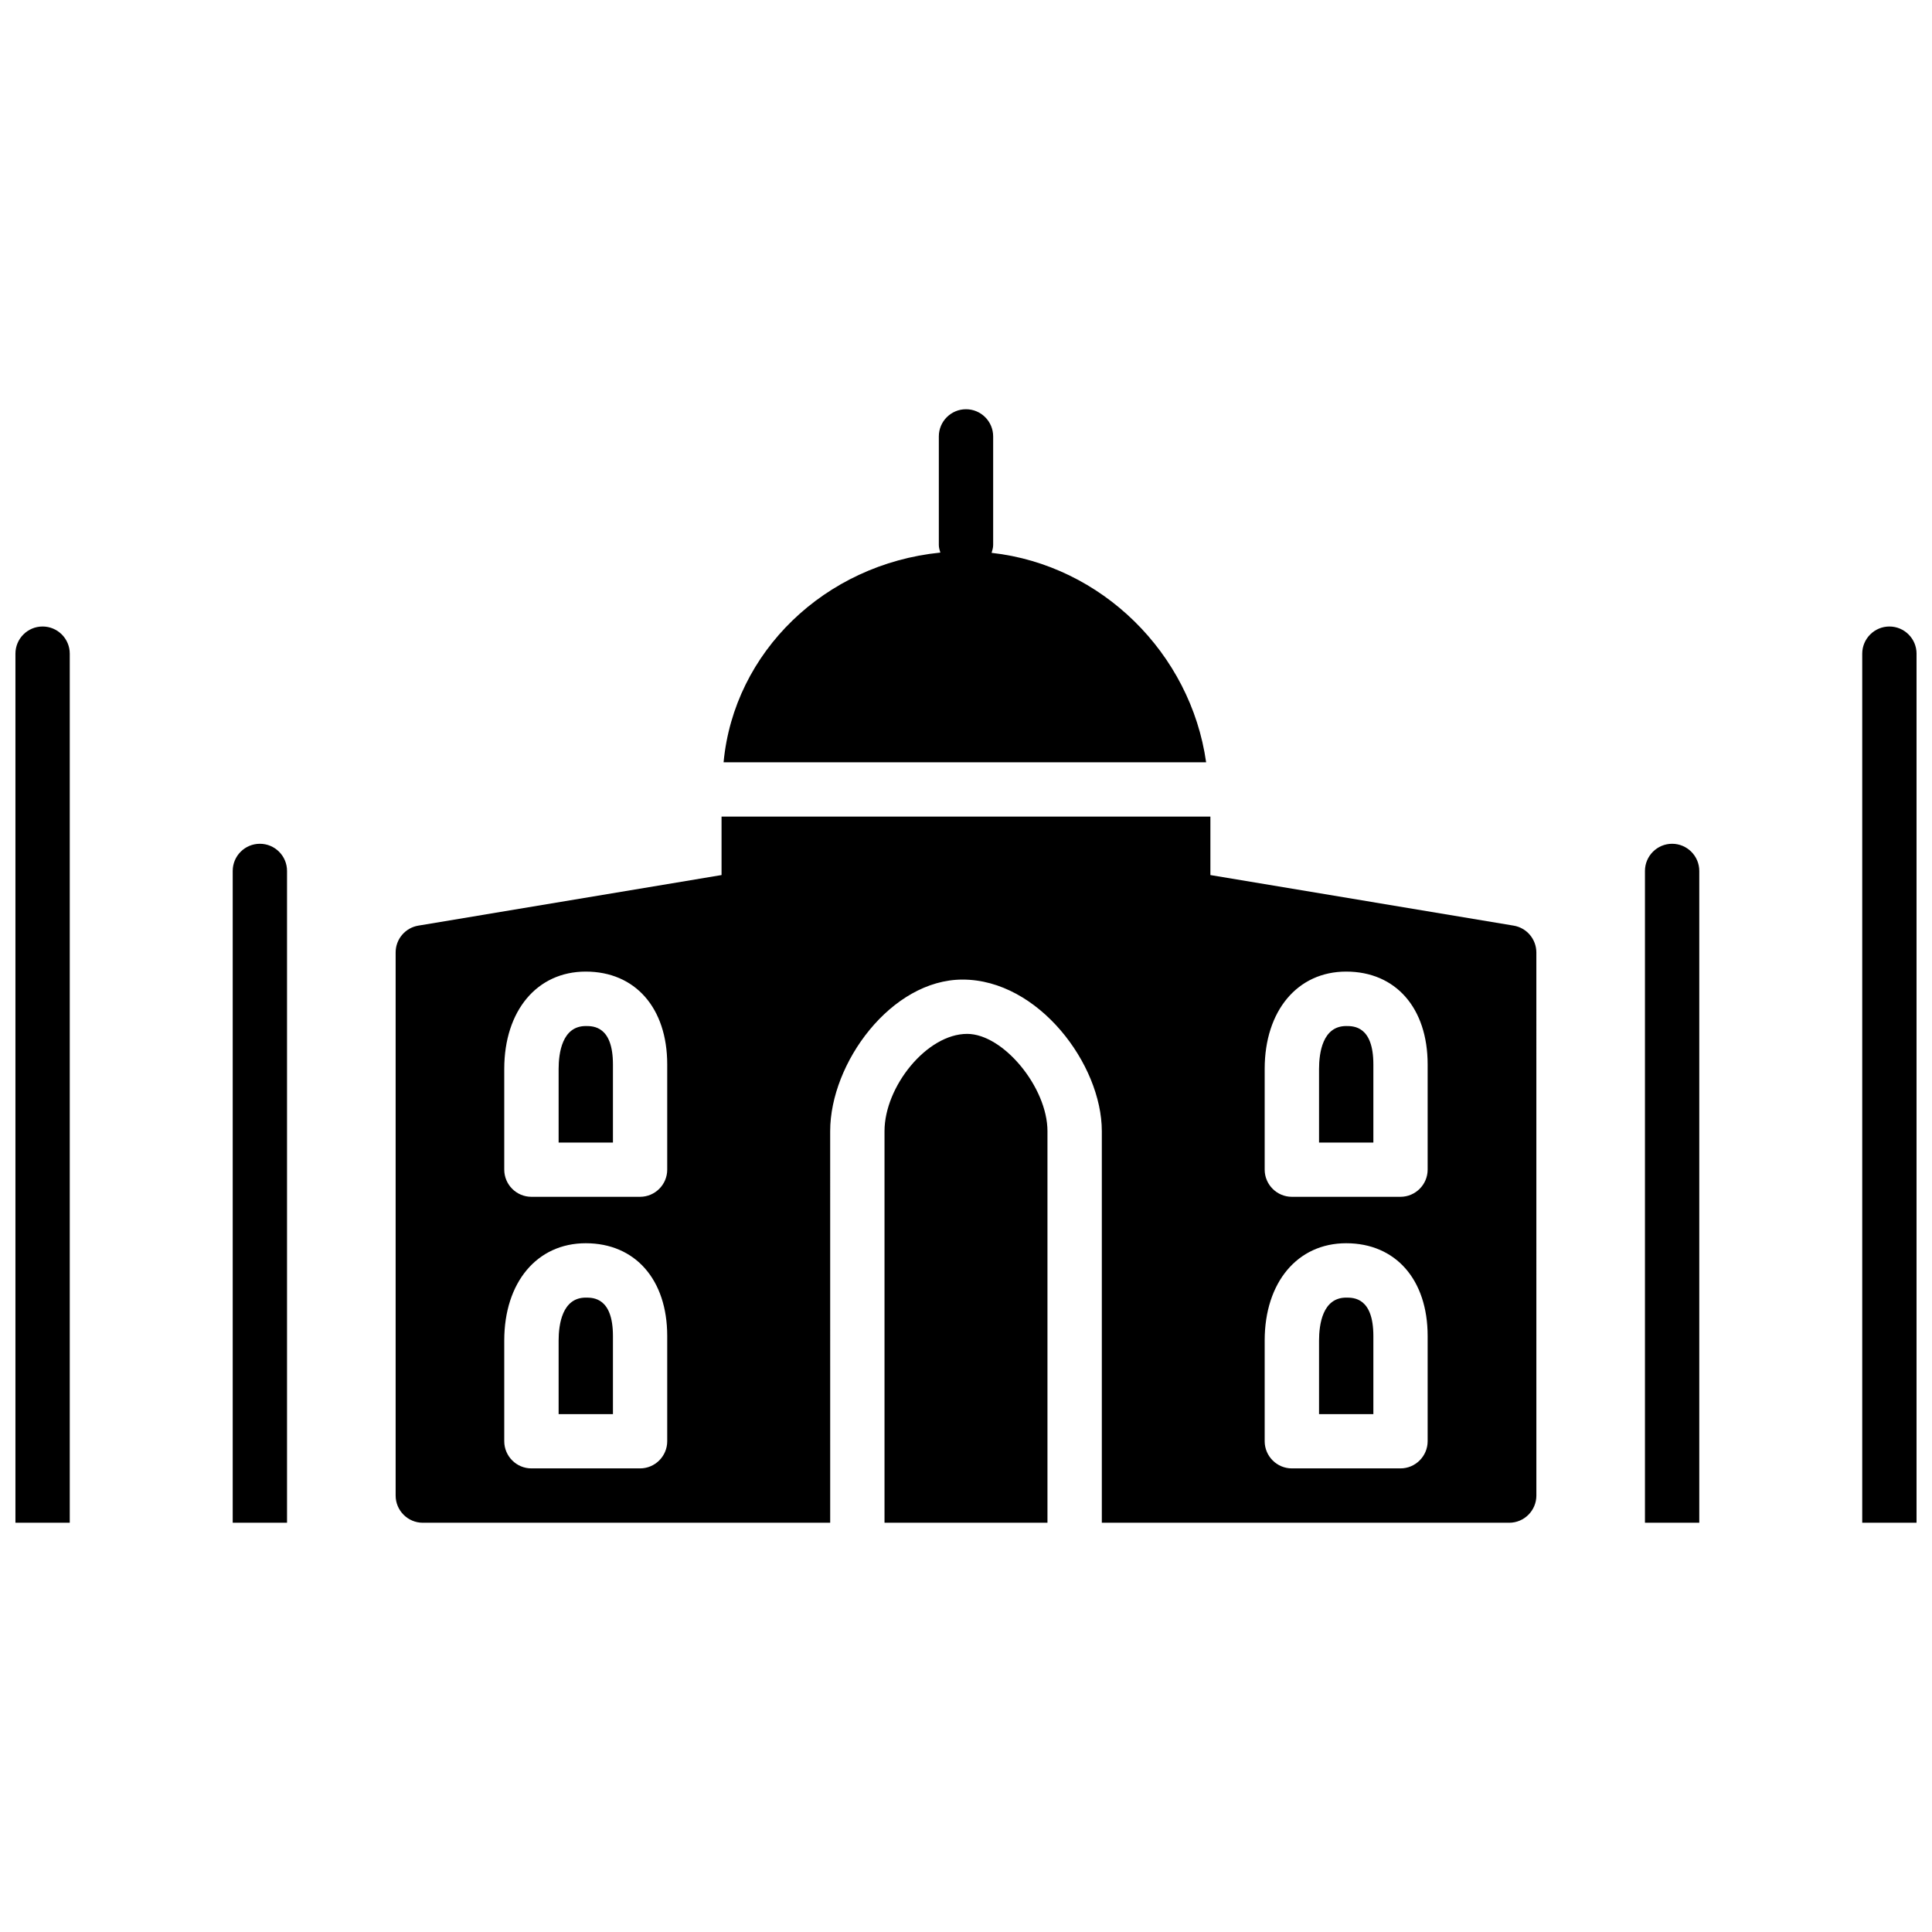
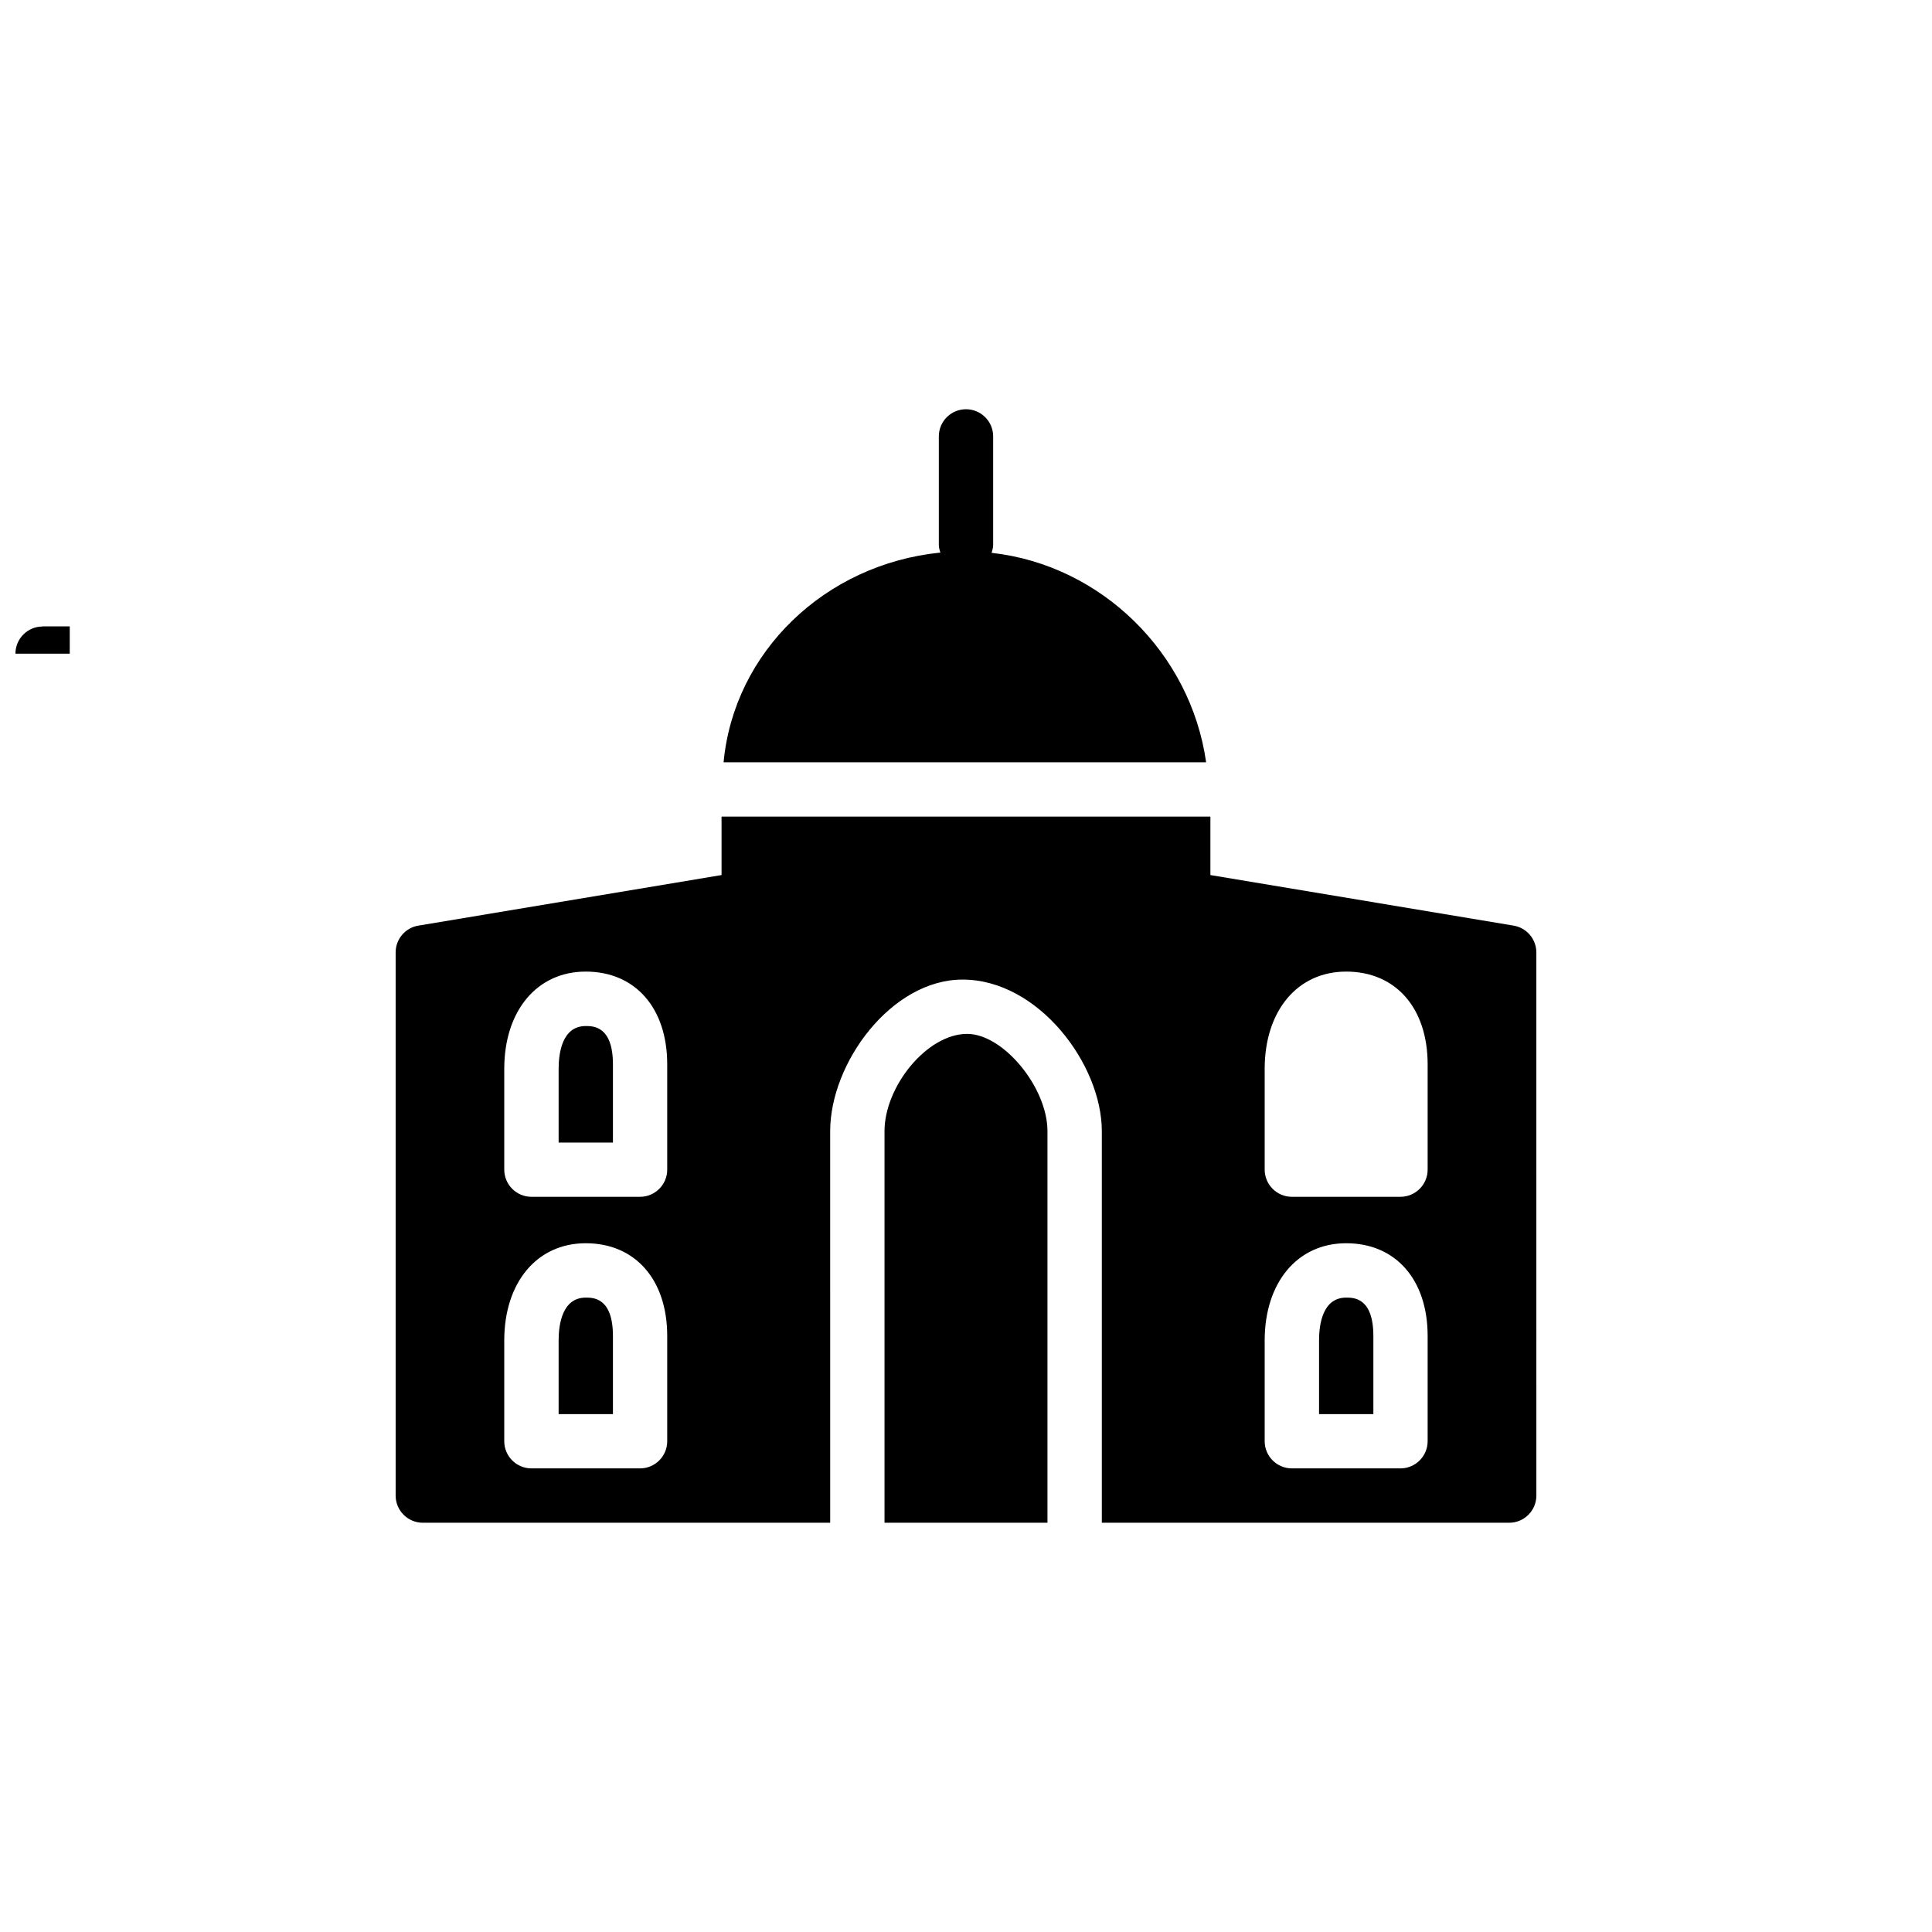
<svg xmlns="http://www.w3.org/2000/svg" width="800px" height="800px" version="1.1" viewBox="144 144 512 512">
  <defs>
    <clipPath id="b">
-       <path d="m637 310h14.902v238h-14.902z" />
-     </clipPath>
+       </clipPath>
    <clipPath id="a">
      <path d="m148.09 310h14.906v238h-14.906z" />
    </clipPath>
  </defs>
-   <path d="m587.13 367.61c-3.957 0-7.199 3.223-7.199 7.199v172.73h14.395v-172.73c0-3.973-3.238-7.199-7.195-7.199z" />
  <g clip-path="url(#b)">
    <path d="m644.71 310.03c-3.957 0-7.199 3.223-7.199 7.199v230.31h14.395v-230.31c0-3.973-3.238-7.199-7.195-7.199z" />
  </g>
-   <path d="m212.87 367.61c-3.973 0-7.199 3.223-7.199 7.199v172.73h14.395v-172.73c0-3.973-3.223-7.199-7.195-7.199z" />
  <g clip-path="url(#a)">
-     <path d="m155.29 310.03c-3.973 0-7.199 3.223-7.199 7.199v230.31h14.395v-230.31c0-3.973-3.223-7.199-7.195-7.199z" />
+     <path d="m155.29 310.03c-3.973 0-7.199 3.223-7.199 7.199h14.395v-230.31c0-3.973-3.223-7.199-7.195-7.199z" />
  </g>
  <path d="m299.24 487.88c-6.262 0-7.199 7.141-7.199 11.387v19.488h14.395v-20.699c0-10.176-5.227-10.176-7.195-10.176z" />
  <path d="m299.24 415.91c-6.262 0-7.199 7.141-7.199 11.387v19.488h14.395v-20.699c0-10.176-5.227-10.176-7.195-10.176z" />
  <path d="m406.78 290.51c0.199-0.66 0.418-1.336 0.418-2.07v-28.789c0-3.973-3.223-7.199-7.199-7.199-3.973 0-7.199 3.223-7.199 7.199v28.789c0 0.707 0.215 1.367 0.402 2-30.613 3.082-54.707 26.355-57.445 55.578h127.88c-4.09-28.918-27.734-52.281-56.859-55.508z" />
  <path d="m400.3 417.99c-10.68 0-21.895 13.977-21.895 25.781v103.77h43.184v-103.77c0-11.594-11.715-25.781-21.289-25.781z" />
  <path d="m500.76 487.88c-6.277 0-7.199 7.141-7.199 11.387v19.488h14.395v-20.699c0-10.176-5.223-10.176-7.195-10.176z" />
-   <path d="m500.76 415.91c-6.277 0-7.199 7.141-7.199 11.387v19.488h14.395v-20.699c0-10.176-5.223-10.176-7.195-10.176z" />
  <path d="m545.12 389.3-80.352-13.402v-15.488h-129.55v15.488l-80.352 13.402c-3.469 0.574-6.016 3.582-6.016 7.094v143.95c0 3.957 3.223 7.199 7.199 7.199h107.96l-0.004-103.77c0-18.078 16.195-40.176 35.094-40.176 20.082 0 36.895 22.469 36.895 40.176v103.77h107.96c3.973 0 7.199-3.238 7.199-7.199l-0.004-143.95c-0.016-3.523-2.562-6.519-6.031-7.094zm-224.3 136.64c0 3.957-3.223 7.199-7.199 7.199h-28.789c-3.973 0-7.199-3.238-7.199-7.199v-26.688c0-15.418 8.68-25.781 21.594-25.781 13.113 0 21.594 9.645 21.594 24.57zm0-71.973c0 3.957-3.223 7.199-7.199 7.199h-28.789c-3.973 0-7.199-3.238-7.199-7.199v-26.688c0-15.418 8.68-25.797 21.594-25.797 13.113 0 21.594 9.629 21.594 24.586zm201.52 71.973c0 3.957-3.238 7.199-7.199 7.199h-28.789c-3.957 0-7.199-3.238-7.199-7.199v-26.688c0-15.418 8.695-25.781 21.594-25.781 13.117 0 21.594 9.645 21.594 24.57zm0-71.973c0 3.957-3.238 7.199-7.199 7.199h-28.789c-3.957 0-7.199-3.238-7.199-7.199v-26.688c0-15.418 8.695-25.797 21.594-25.797 13.117 0 21.594 9.629 21.594 24.586z" />
</svg>